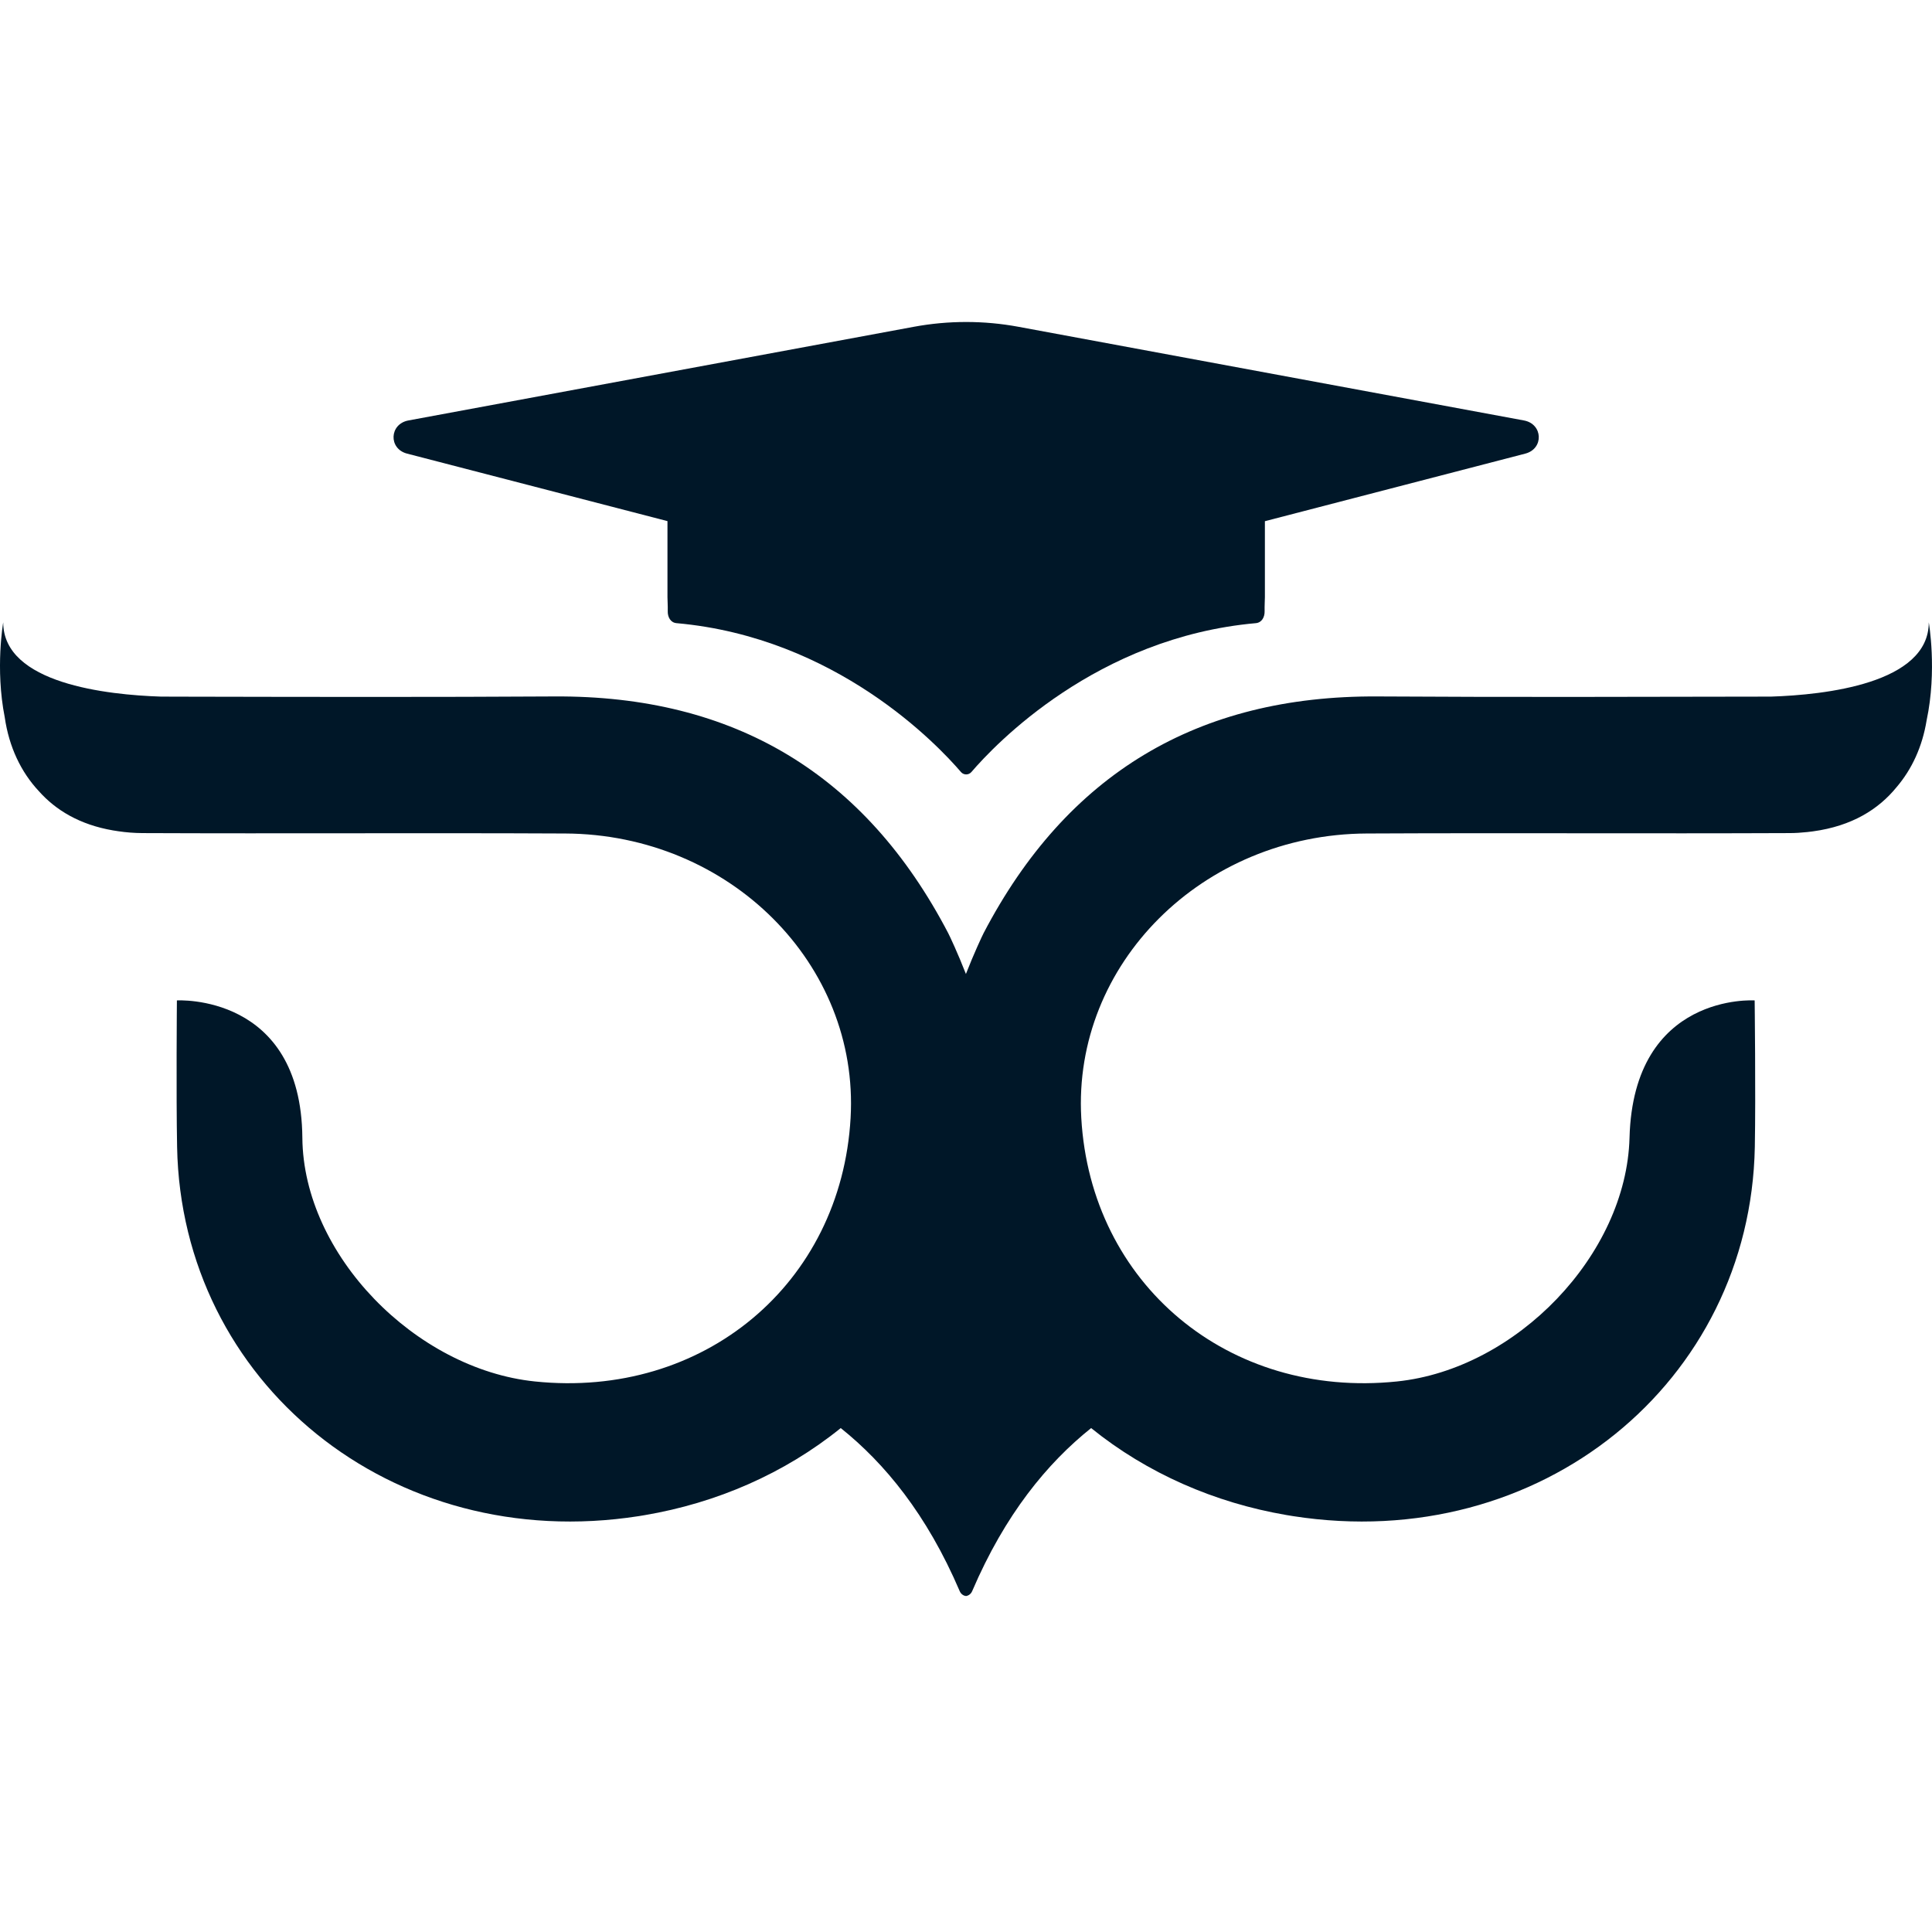
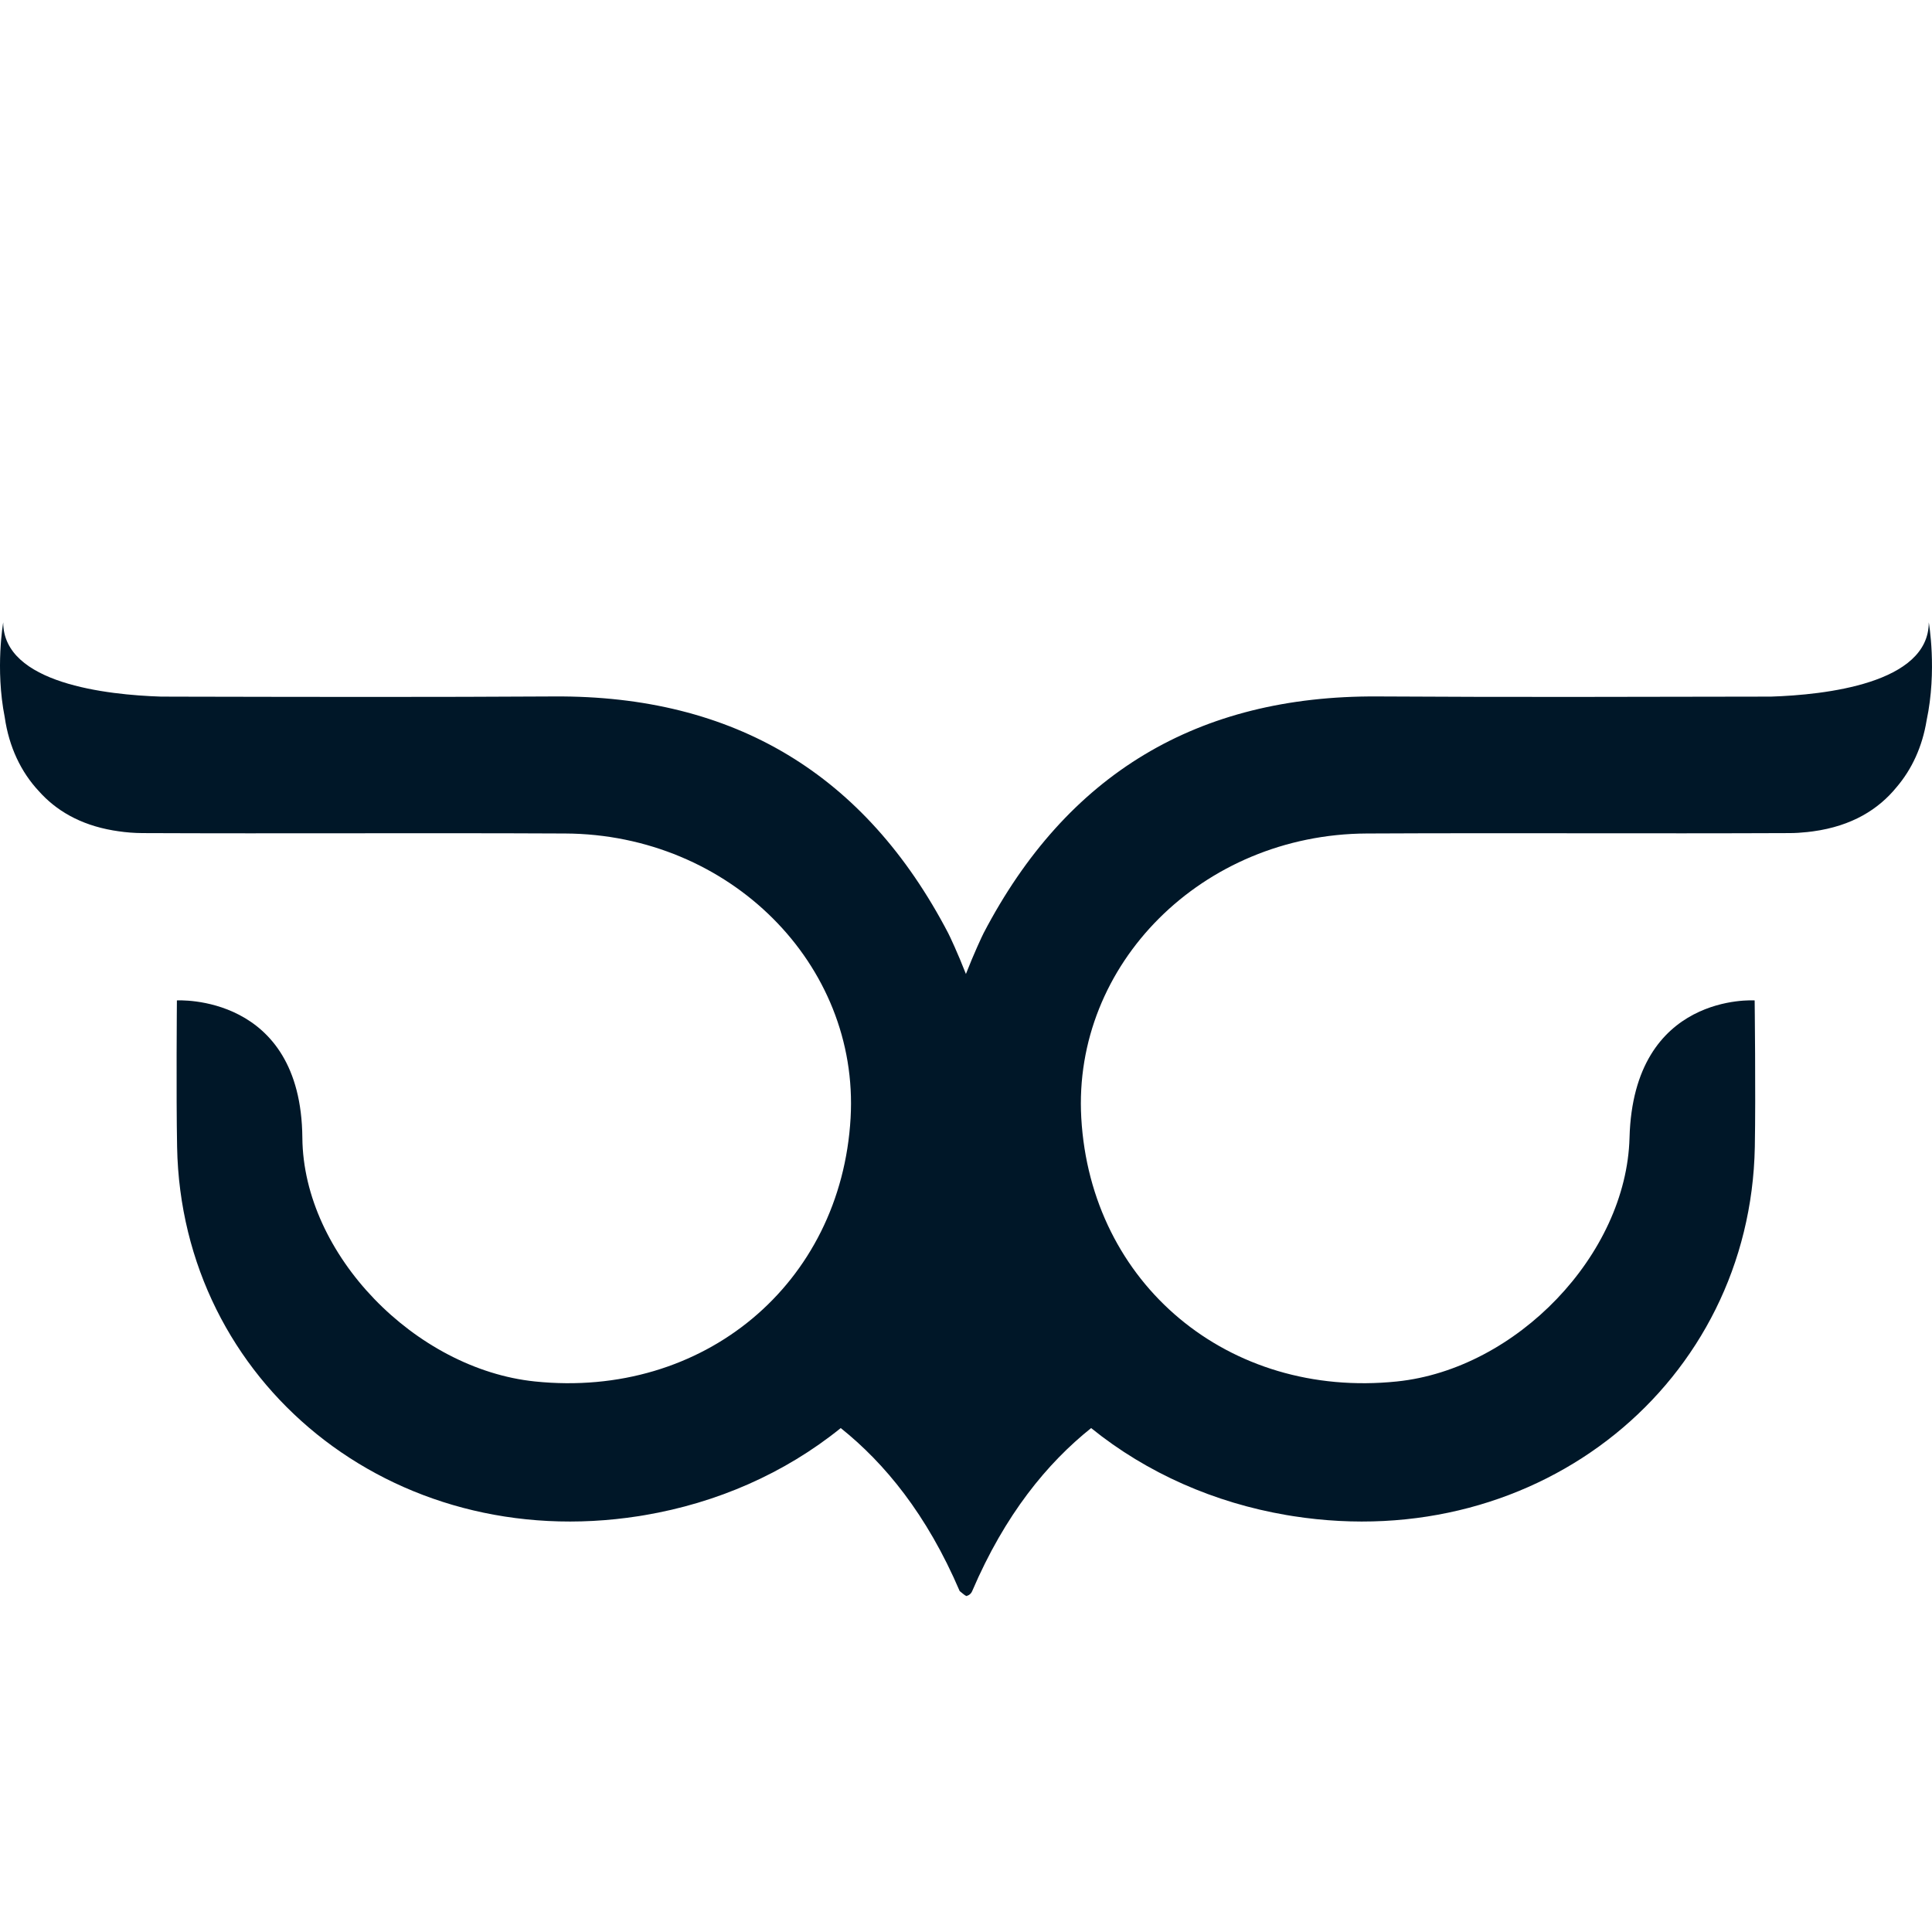
<svg xmlns="http://www.w3.org/2000/svg" width="48" height="48" viewBox="0 0 48 48" fill="none">
  <g transform="translate(0,8)">
-     <path d="M10.114 3.27L16.583 4.947V6.836C16.583 6.891 16.593 7.07 16.59 7.181C16.585 7.33 16.659 7.469 16.808 7.482C20.77 7.835 23.294 10.503 23.875 11.181C23.943 11.26 24.066 11.26 24.134 11.181C24.715 10.503 27.239 7.835 31.201 7.482C31.35 7.469 31.424 7.33 31.419 7.181C31.416 7.061 31.426 6.891 31.426 6.836V4.949L37.895 3.27C38.361 3.149 38.335 2.533 37.861 2.446L25.303 0.119C24.446 -0.04 23.562 -0.04 22.704 0.119L10.148 2.446C9.673 2.533 9.647 3.149 10.114 3.27H10.114Z" fill="#001728" />
-     <path d="M47.118 11.559C47.5 11.113 47.76 10.55 47.866 9.899C48.131 8.653 47.92 7.462 47.92 7.462C47.92 8.985 45.331 9.264 44 9.307C40.741 9.313 37.482 9.323 34.223 9.303C29.753 9.276 26.502 11.231 24.437 15.184C24.401 15.254 24.199 15.683 23.998 16.198C23.797 15.683 23.595 15.254 23.558 15.184C21.494 11.231 18.243 9.276 13.773 9.303C10.773 9.321 7.772 9.315 4.771 9.309C4.514 9.309 4.257 9.308 4 9.307C2.669 9.264 0.08 8.985 0.08 7.462C0.08 7.462 -0.123 8.605 0.118 9.822C0.224 10.557 0.521 11.182 0.968 11.659C1.386 12.128 1.979 12.489 2.811 12.632C2.824 12.634 2.837 12.636 2.851 12.638C2.88 12.643 2.91 12.648 2.94 12.652C3.135 12.681 3.336 12.697 3.546 12.698C7.045 12.713 10.543 12.691 14.043 12.708C18.125 12.728 21.35 15.954 21.133 19.774C20.899 23.899 17.477 26.756 13.29 26.322C10.32 26.015 7.536 23.173 7.512 20.268C7.482 16.673 4.395 16.855 4.395 16.855C4.395 16.855 4.375 19.181 4.4 20.496C4.509 26.337 9.724 30.626 15.869 29.668C15.92 29.66 15.97 29.652 16.02 29.643C17.802 29.341 19.489 28.611 20.888 27.48C21.977 28.351 23.026 29.621 23.843 31.53C23.872 31.6 23.93 31.641 23.993 31.654C23.993 31.654 23.997 31.65 23.998 31.642C24 31.65 24.004 31.654 24.004 31.654C24.067 31.641 24.125 31.599 24.154 31.53C24.971 29.621 26.02 28.351 27.109 27.48C28.503 28.608 30.183 29.336 31.957 29.64C32.014 29.65 32.071 29.66 32.128 29.668C38.273 30.626 43.488 26.337 43.598 20.496C43.622 19.181 43.594 16.855 43.594 16.855C43.594 16.855 40.582 16.652 40.485 20.268C40.408 23.172 37.677 26.015 34.707 26.322C30.521 26.756 27.098 23.899 26.864 19.774C26.648 15.954 29.872 12.728 33.955 12.708C37.453 12.691 40.952 12.713 44.452 12.698C44.606 12.698 44.756 12.688 44.903 12.672C44.95 12.667 44.996 12.662 45.042 12.655C46.013 12.523 46.673 12.105 47.118 11.559Z" fill="#001728" />
+     <path d="M47.118 11.559C47.5 11.113 47.76 10.55 47.866 9.899C48.131 8.653 47.92 7.462 47.92 7.462C47.92 8.985 45.331 9.264 44 9.307C40.741 9.313 37.482 9.323 34.223 9.303C29.753 9.276 26.502 11.231 24.437 15.184C24.401 15.254 24.199 15.683 23.998 16.198C23.797 15.683 23.595 15.254 23.558 15.184C21.494 11.231 18.243 9.276 13.773 9.303C10.773 9.321 7.772 9.315 4.771 9.309C4.514 9.309 4.257 9.308 4 9.307C2.669 9.264 0.08 8.985 0.08 7.462C0.08 7.462 -0.123 8.605 0.118 9.822C0.224 10.557 0.521 11.182 0.968 11.659C1.386 12.128 1.979 12.489 2.811 12.632C2.824 12.634 2.837 12.636 2.851 12.638C2.88 12.643 2.91 12.648 2.94 12.652C3.135 12.681 3.336 12.697 3.546 12.698C7.045 12.713 10.543 12.691 14.043 12.708C18.125 12.728 21.35 15.954 21.133 19.774C20.899 23.899 17.477 26.756 13.29 26.322C10.32 26.015 7.536 23.173 7.512 20.268C7.482 16.673 4.395 16.855 4.395 16.855C4.395 16.855 4.375 19.181 4.4 20.496C4.509 26.337 9.724 30.626 15.869 29.668C15.92 29.66 15.97 29.652 16.02 29.643C17.802 29.341 19.489 28.611 20.888 27.48C21.977 28.351 23.026 29.621 23.843 31.53C23.993 31.654 23.997 31.65 23.998 31.642C24 31.65 24.004 31.654 24.004 31.654C24.067 31.641 24.125 31.599 24.154 31.53C24.971 29.621 26.02 28.351 27.109 27.48C28.503 28.608 30.183 29.336 31.957 29.64C32.014 29.65 32.071 29.66 32.128 29.668C38.273 30.626 43.488 26.337 43.598 20.496C43.622 19.181 43.594 16.855 43.594 16.855C43.594 16.855 40.582 16.652 40.485 20.268C40.408 23.172 37.677 26.015 34.707 26.322C30.521 26.756 27.098 23.899 26.864 19.774C26.648 15.954 29.872 12.728 33.955 12.708C37.453 12.691 40.952 12.713 44.452 12.698C44.606 12.698 44.756 12.688 44.903 12.672C44.95 12.667 44.996 12.662 45.042 12.655C46.013 12.523 46.673 12.105 47.118 11.559Z" fill="#001728" />
  </g>
</svg>